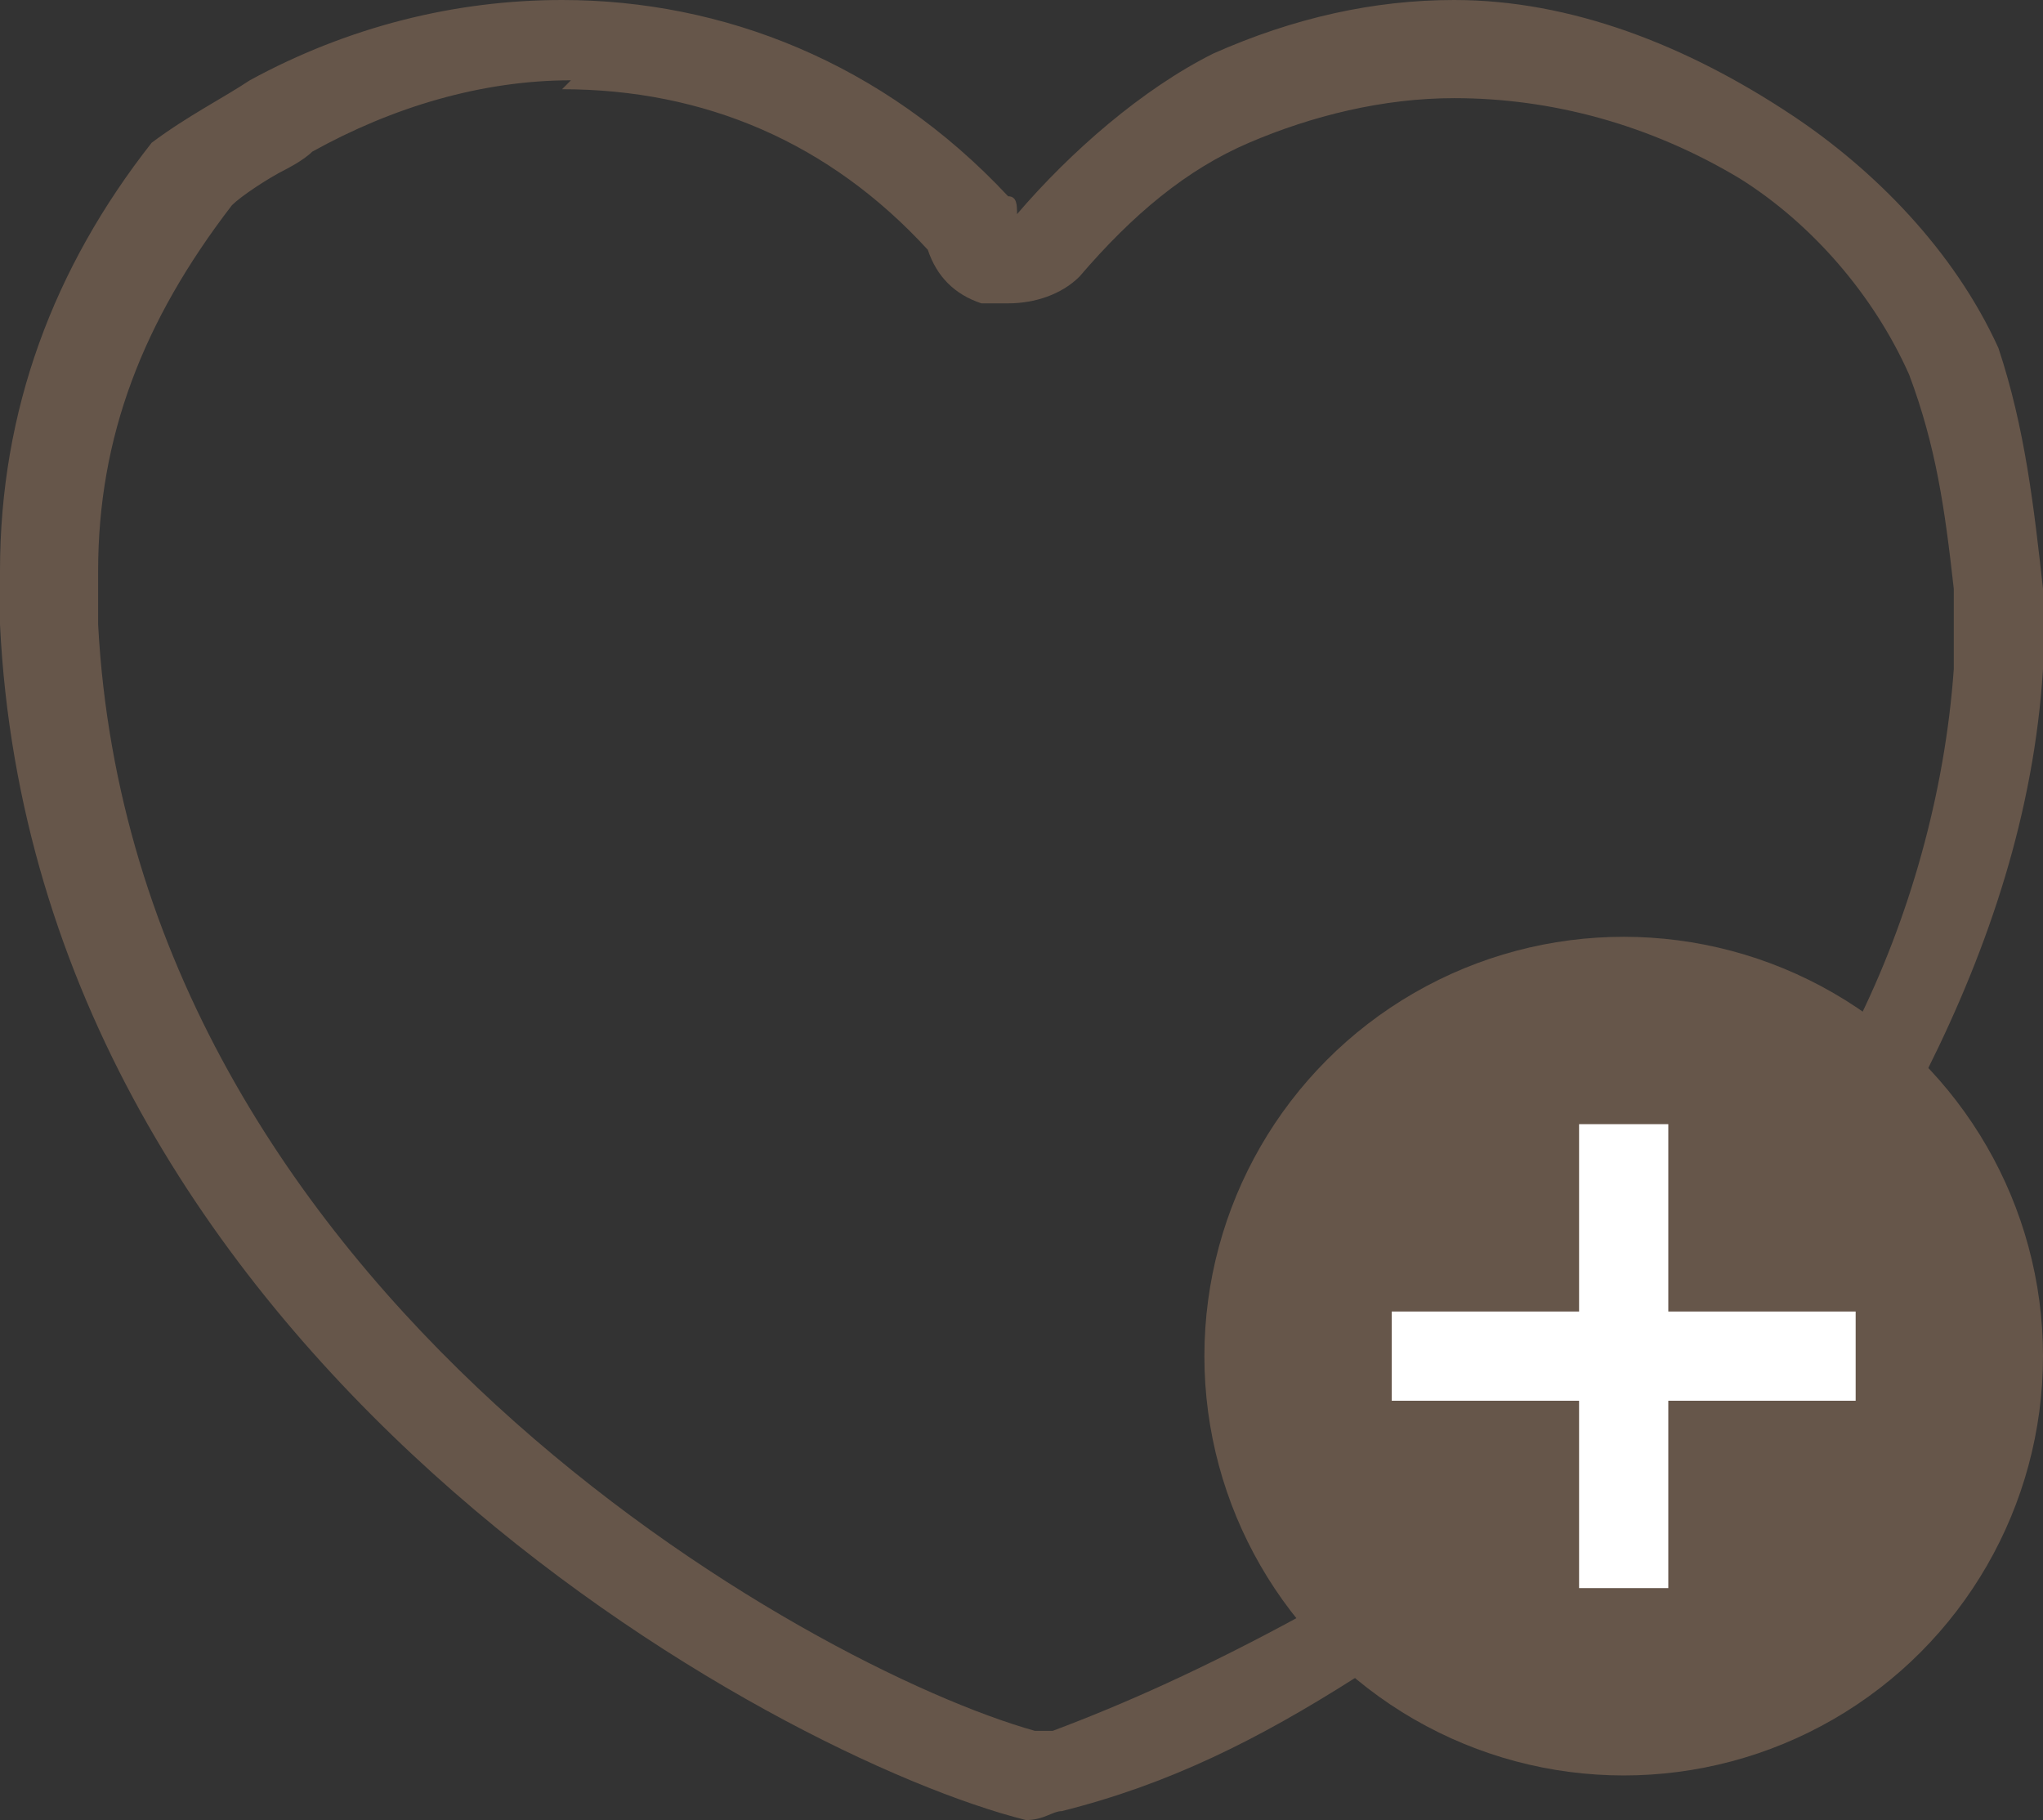
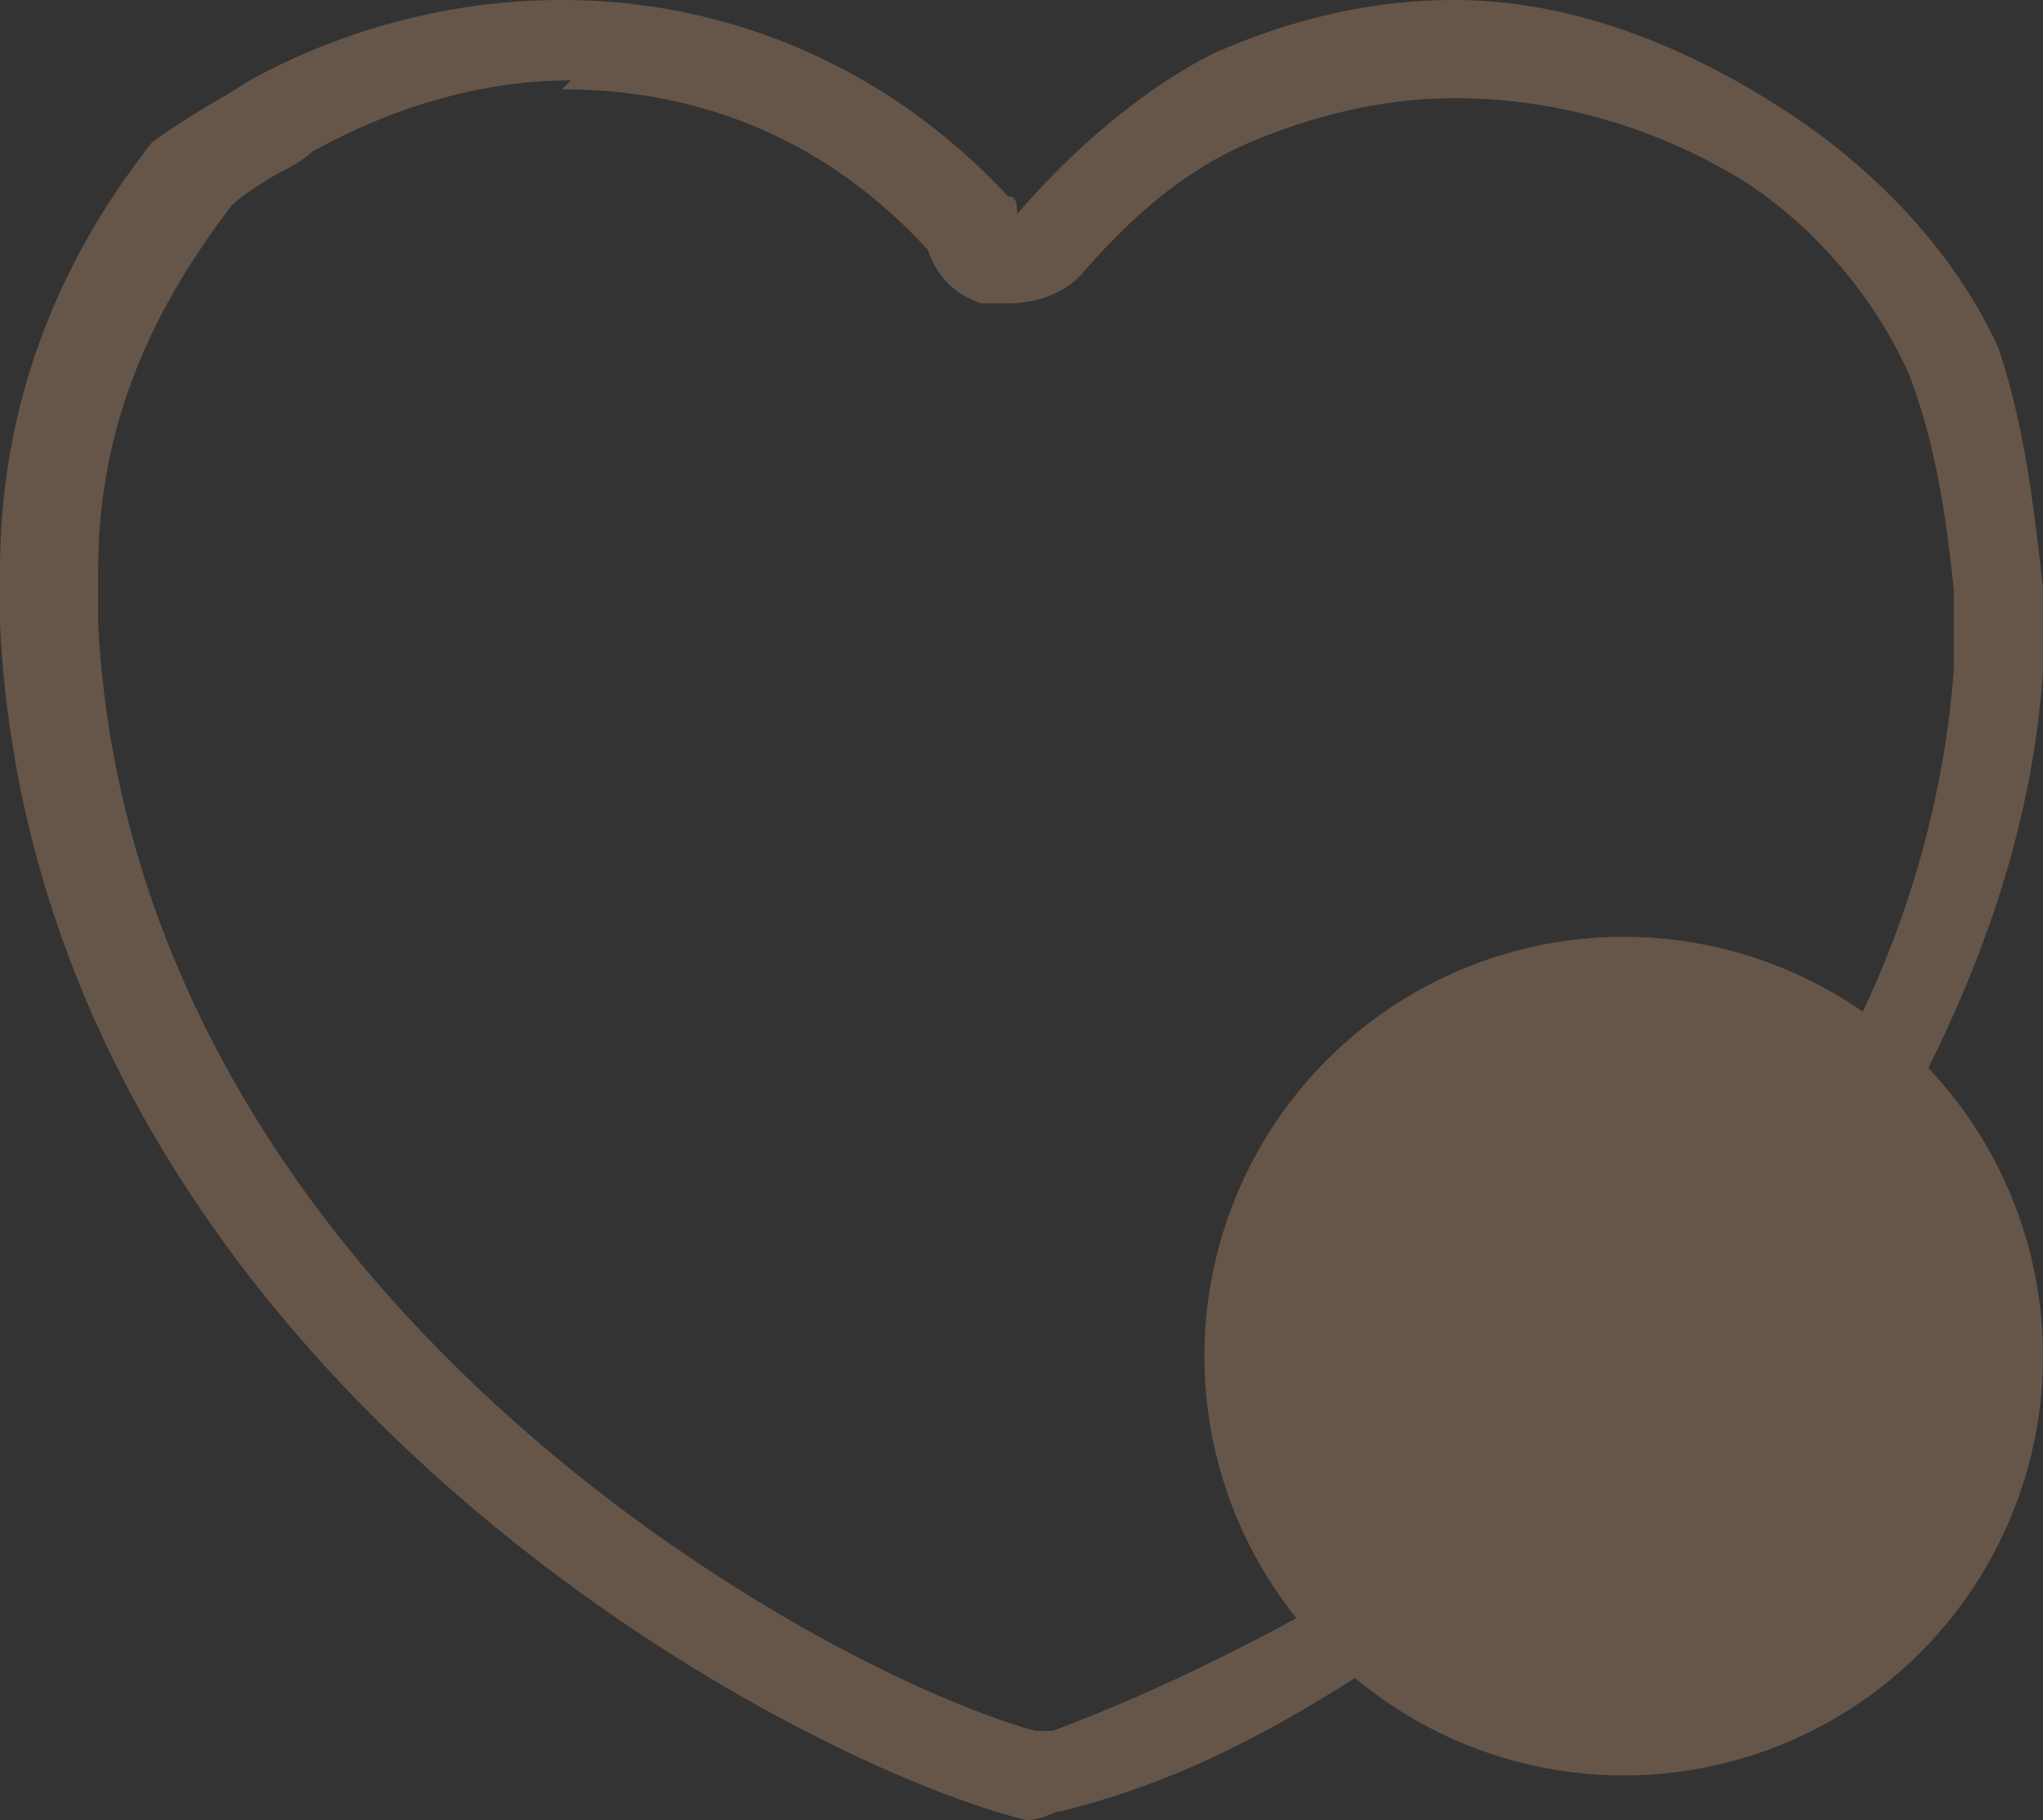
<svg xmlns="http://www.w3.org/2000/svg" id="Capa_1" version="1.1" viewBox="0 0 22.9 20.4">
  <rect x="0" y="0" width="22.9" height="20.4" fill="#333333" stroke="none" />
  <defs>
    <style>
      .st0 {
        fill: #66564a;
      }

      .st1 {
        fill: none;
        stroke: #fff;
      }
    </style>
  </defs>
  <path class="st0" d="M6.3,1c1.6,0,3,.6,4.1,1.8.1.3.3.5.6.6.1,0,.2,0,.3,0,.3,0,.6-.1.8-.3.6-.7,1.2-1.2,1.9-1.5.7-.3,1.5-.5,2.3-.5,1.1,0,2.2.3,3.2.9.8.5,1.5,1.3,1.9,2.2.3.8.4,1.5.5,2.4v.9c-.1,1.4-.5,2.8-1.1,4-1.6,2.1-5.6,6-6.2,6.6-1.1.6-2,1-2.8,1.3,0,0-.2,0-.2,0-2.5-.7-10.1-4.9-10.5-12.4v-.6c0-1.5.5-2.8,1.5-4.1.1-.1.4-.3.6-.4,0,0,.2-.1.3-.2.9-.5,1.9-.8,2.9-.8M6.3,0C5.1,0,3.9.3,2.8.9c-.3.2-.7.4-1.1.7C.6,3,0,4.6,0,6.4v.6c.4,8.2,8.7,12.7,11.5,13.4.2,0,.3-.1.4-.1,1.2-.3,2.2-.8,3.3-1.5,0,0,4.6-4.5,6.4-6.8.7-1.4,1.2-2.9,1.3-4.5v-.9c-.1-.9-.2-1.8-.5-2.7-.5-1.1-1.4-2-2.3-2.6C18.9.5,17.6,0,16.3,0c-.9,0-1.8.2-2.7.6-.8.4-1.6,1.1-2.2,1.8,0-.1,0-.2-.1-.2C9.9.7,8.1,0,6.3,0h0Z" />
  <g id="Grupo_4958">
    <circle id="Elipse_4" class="st0" cx="18.2" cy="15.2" r="4.7" />
    <g id="Grupo_20">
-       <line id="Línea_9" class="st1" x1="15.6" y1="15.2" x2="20.8" y2="15.2" />
-     </g>
+       </g>
    <g id="Grupo_201" data-name="Grupo_20">
-       <line id="Línea_91" data-name="Línea_9" class="st1" x1="18.2" y1="12.6" x2="18.2" y2="17.8" />
-     </g>
+       </g>
  </g>
</svg>